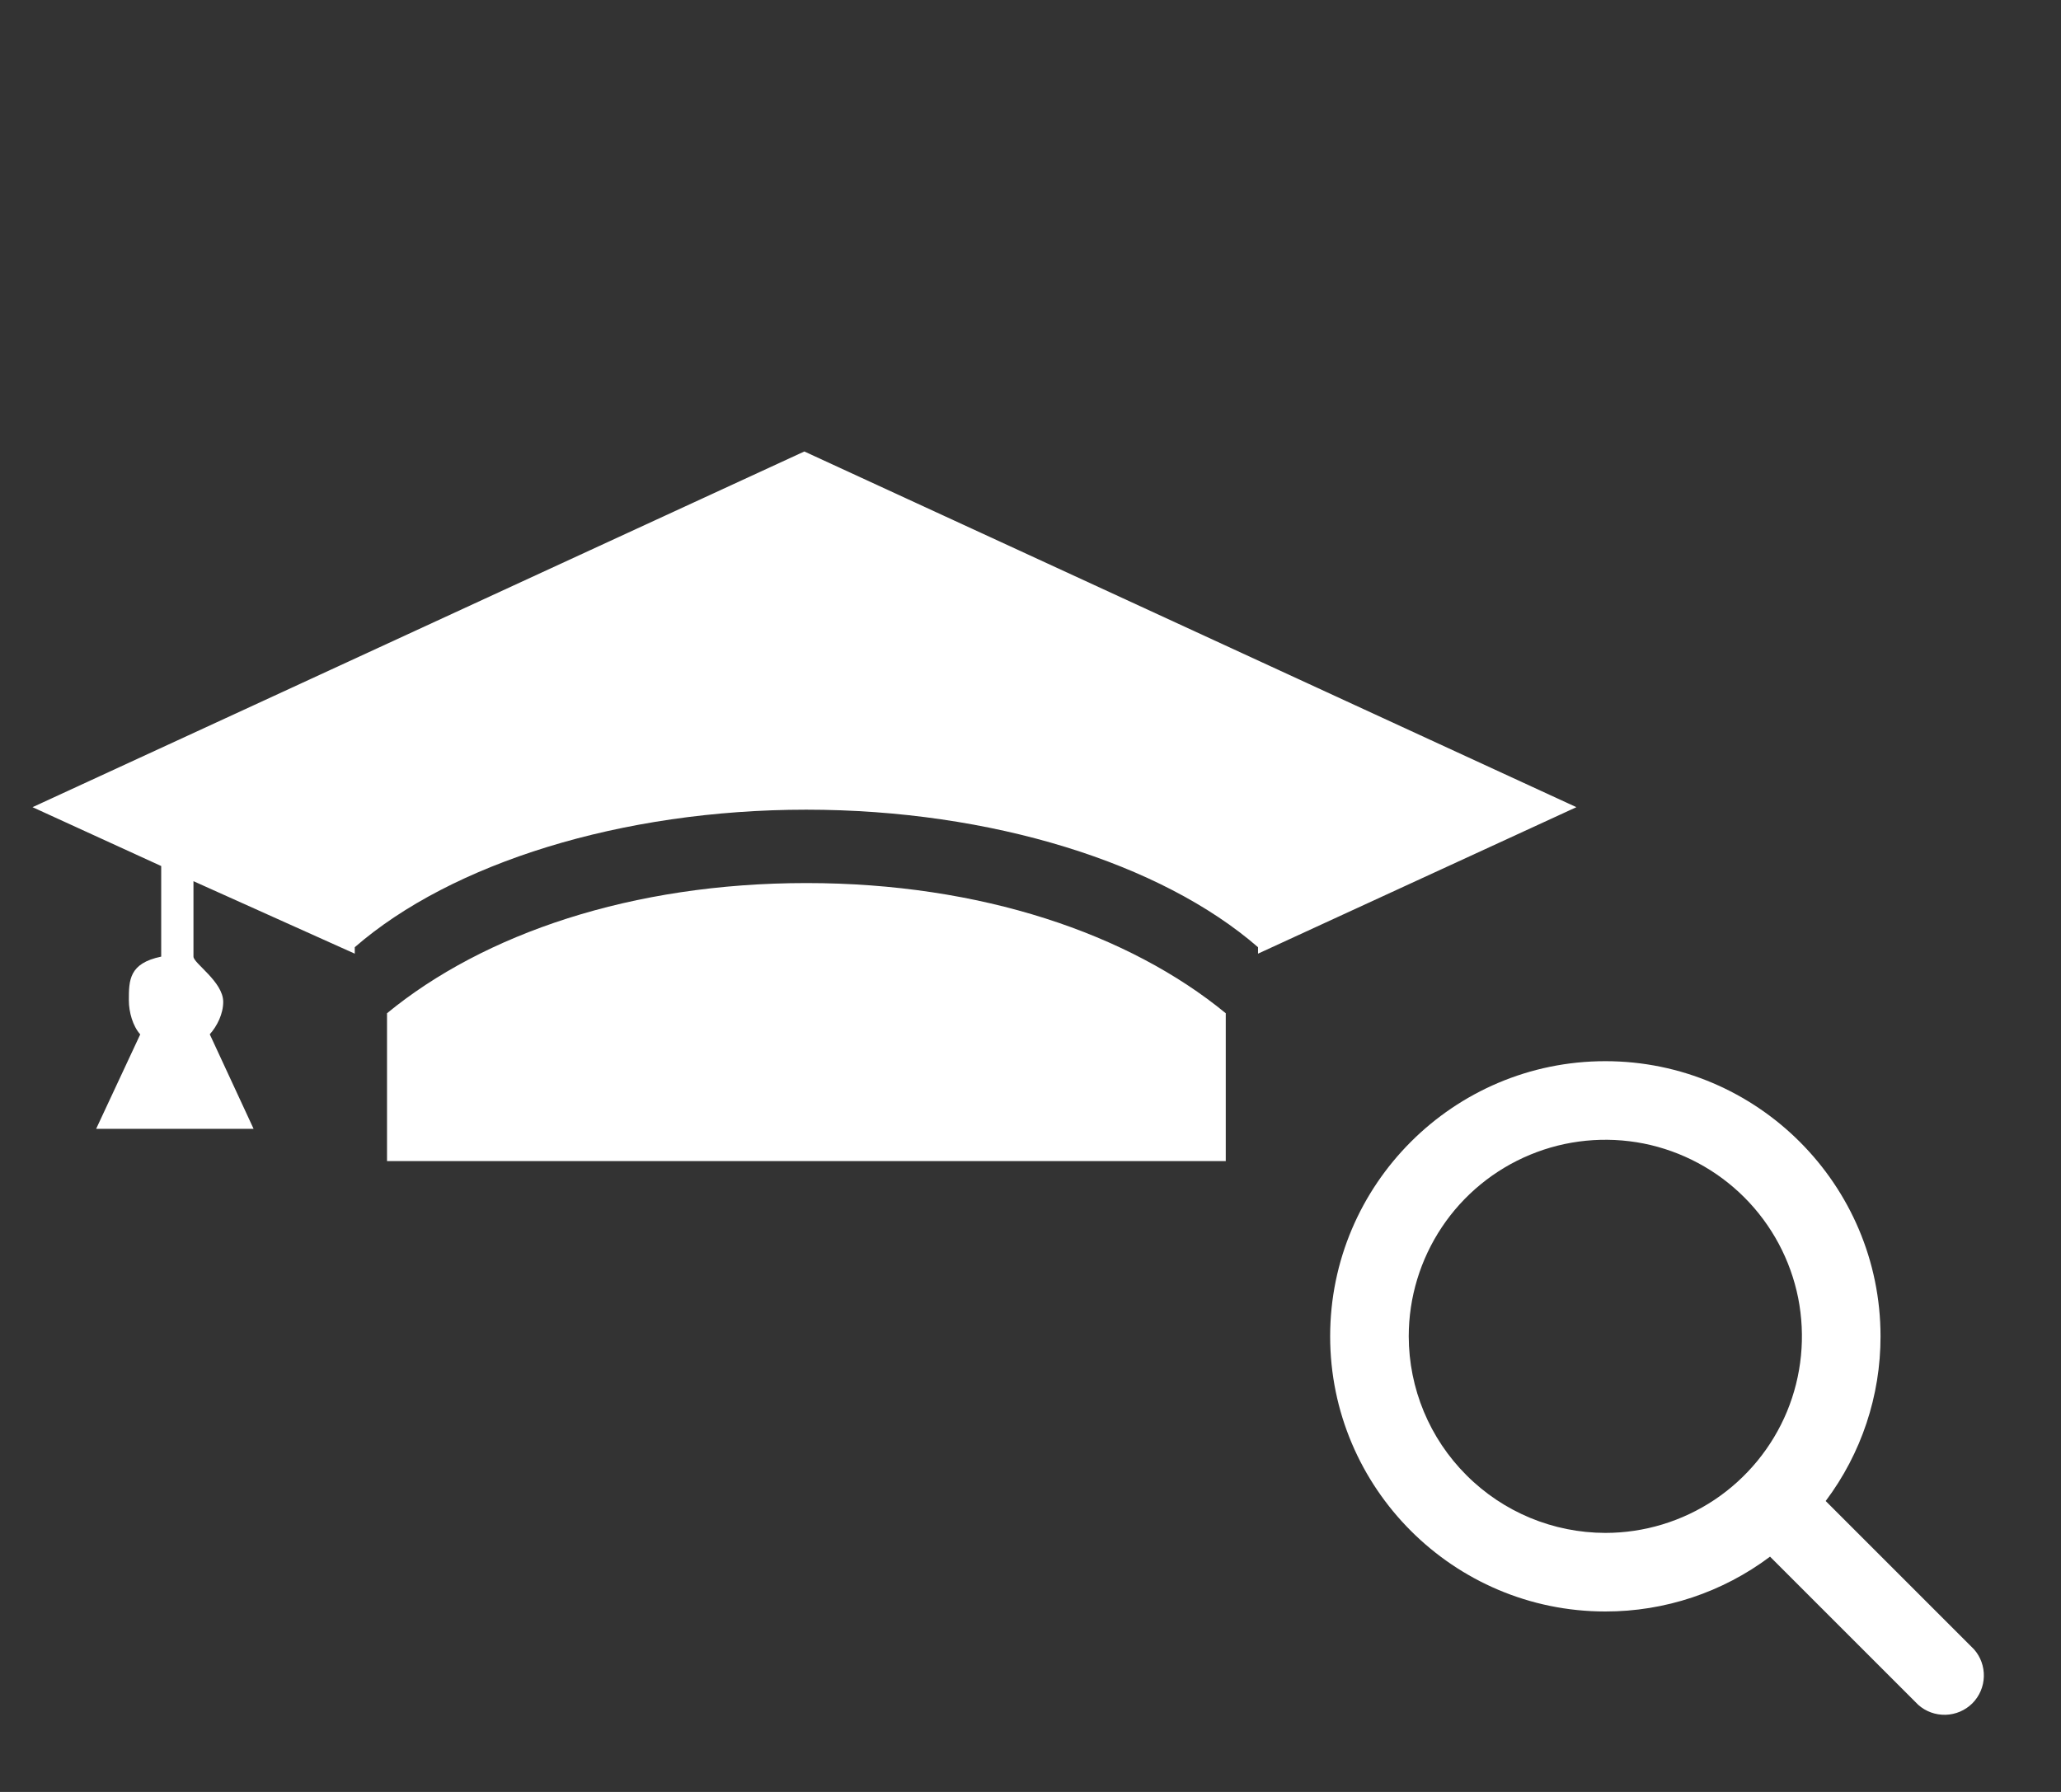
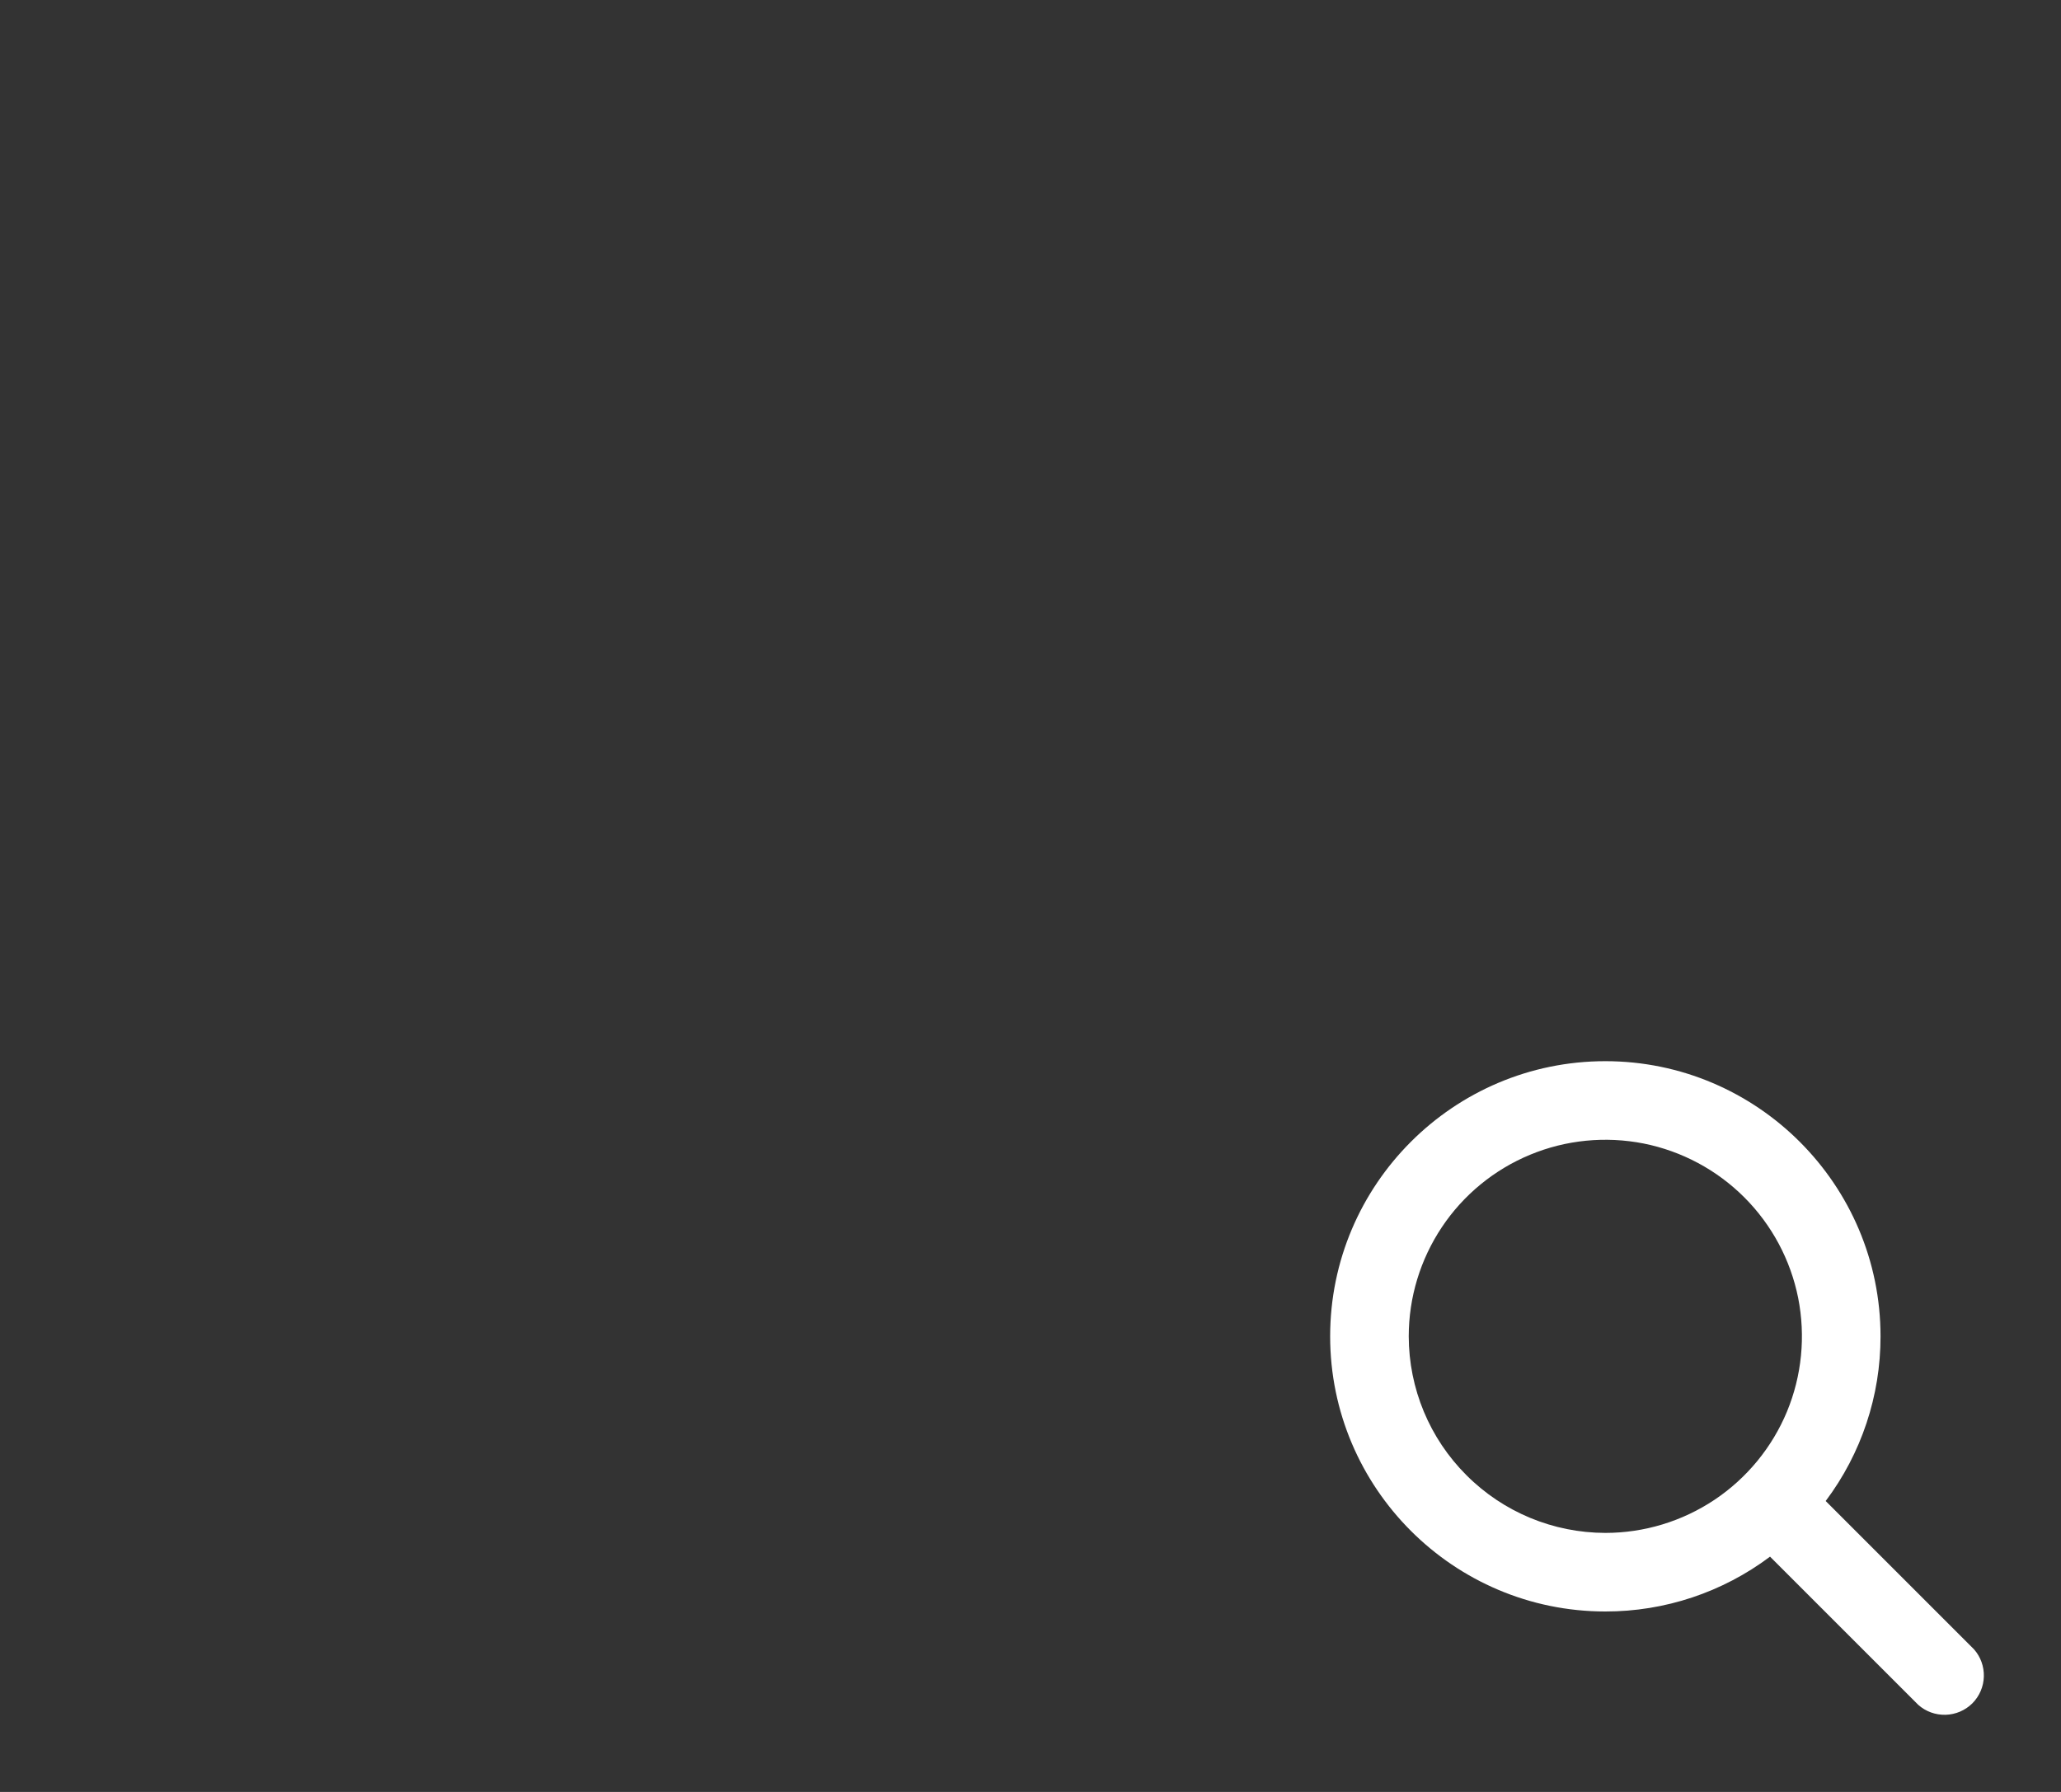
<svg xmlns="http://www.w3.org/2000/svg" width="23" height="20" viewBox="0 0 23 20" fill="none">
  <rect x="0" y="0" width="23" height="20" fill="#333333" stroke="none" />
  <path d="M22.028 18.407L20.374 16.753C20.772 16.223 20.987 15.578 20.986 14.915C20.986 13.222 19.608 11.844 17.915 11.844C16.221 11.844 14.844 13.222 14.844 14.915C14.844 16.608 16.221 17.986 17.915 17.986C18.578 17.987 19.223 17.772 19.753 17.374L21.407 19.028C21.491 19.103 21.6 19.142 21.712 19.139C21.825 19.136 21.931 19.09 22.011 19.011C22.09 18.931 22.136 18.825 22.139 18.712C22.142 18.6 22.103 18.491 22.028 18.407ZM15.721 14.915C15.721 14.481 15.85 14.057 16.091 13.696C16.332 13.335 16.675 13.054 17.076 12.888C17.476 12.722 17.917 12.679 18.343 12.763C18.768 12.848 19.159 13.057 19.466 13.364C19.773 13.671 19.982 14.062 20.067 14.487C20.151 14.913 20.108 15.354 19.942 15.755C19.776 16.155 19.494 16.498 19.134 16.739C18.773 16.98 18.349 17.109 17.915 17.109C17.333 17.108 16.776 16.877 16.365 16.465C15.953 16.054 15.722 15.497 15.721 14.915Z" fill="white" />
-   <path d="M8.999 9.856C7.052 9.856 5.399 10.422 4.319 11.309V12.959H13.679V11.309C12.599 10.422 10.945 9.856 8.999 9.856ZM17.592 9.009L8.976 5.039L0.363 9.009L1.799 9.666V10.677C1.439 10.752 1.438 10.94 1.438 11.165C1.438 11.297 1.482 11.452 1.565 11.545L1.073 12.599H2.83L2.341 11.544C2.424 11.451 2.491 11.315 2.491 11.182C2.491 10.958 2.159 10.751 2.159 10.677V9.835L3.959 10.644V10.572C5.039 9.633 6.937 9.037 8.998 9.037C11.061 9.037 12.959 9.633 14.039 10.572V10.644L17.592 9.009Z" fill="white" />
</svg>